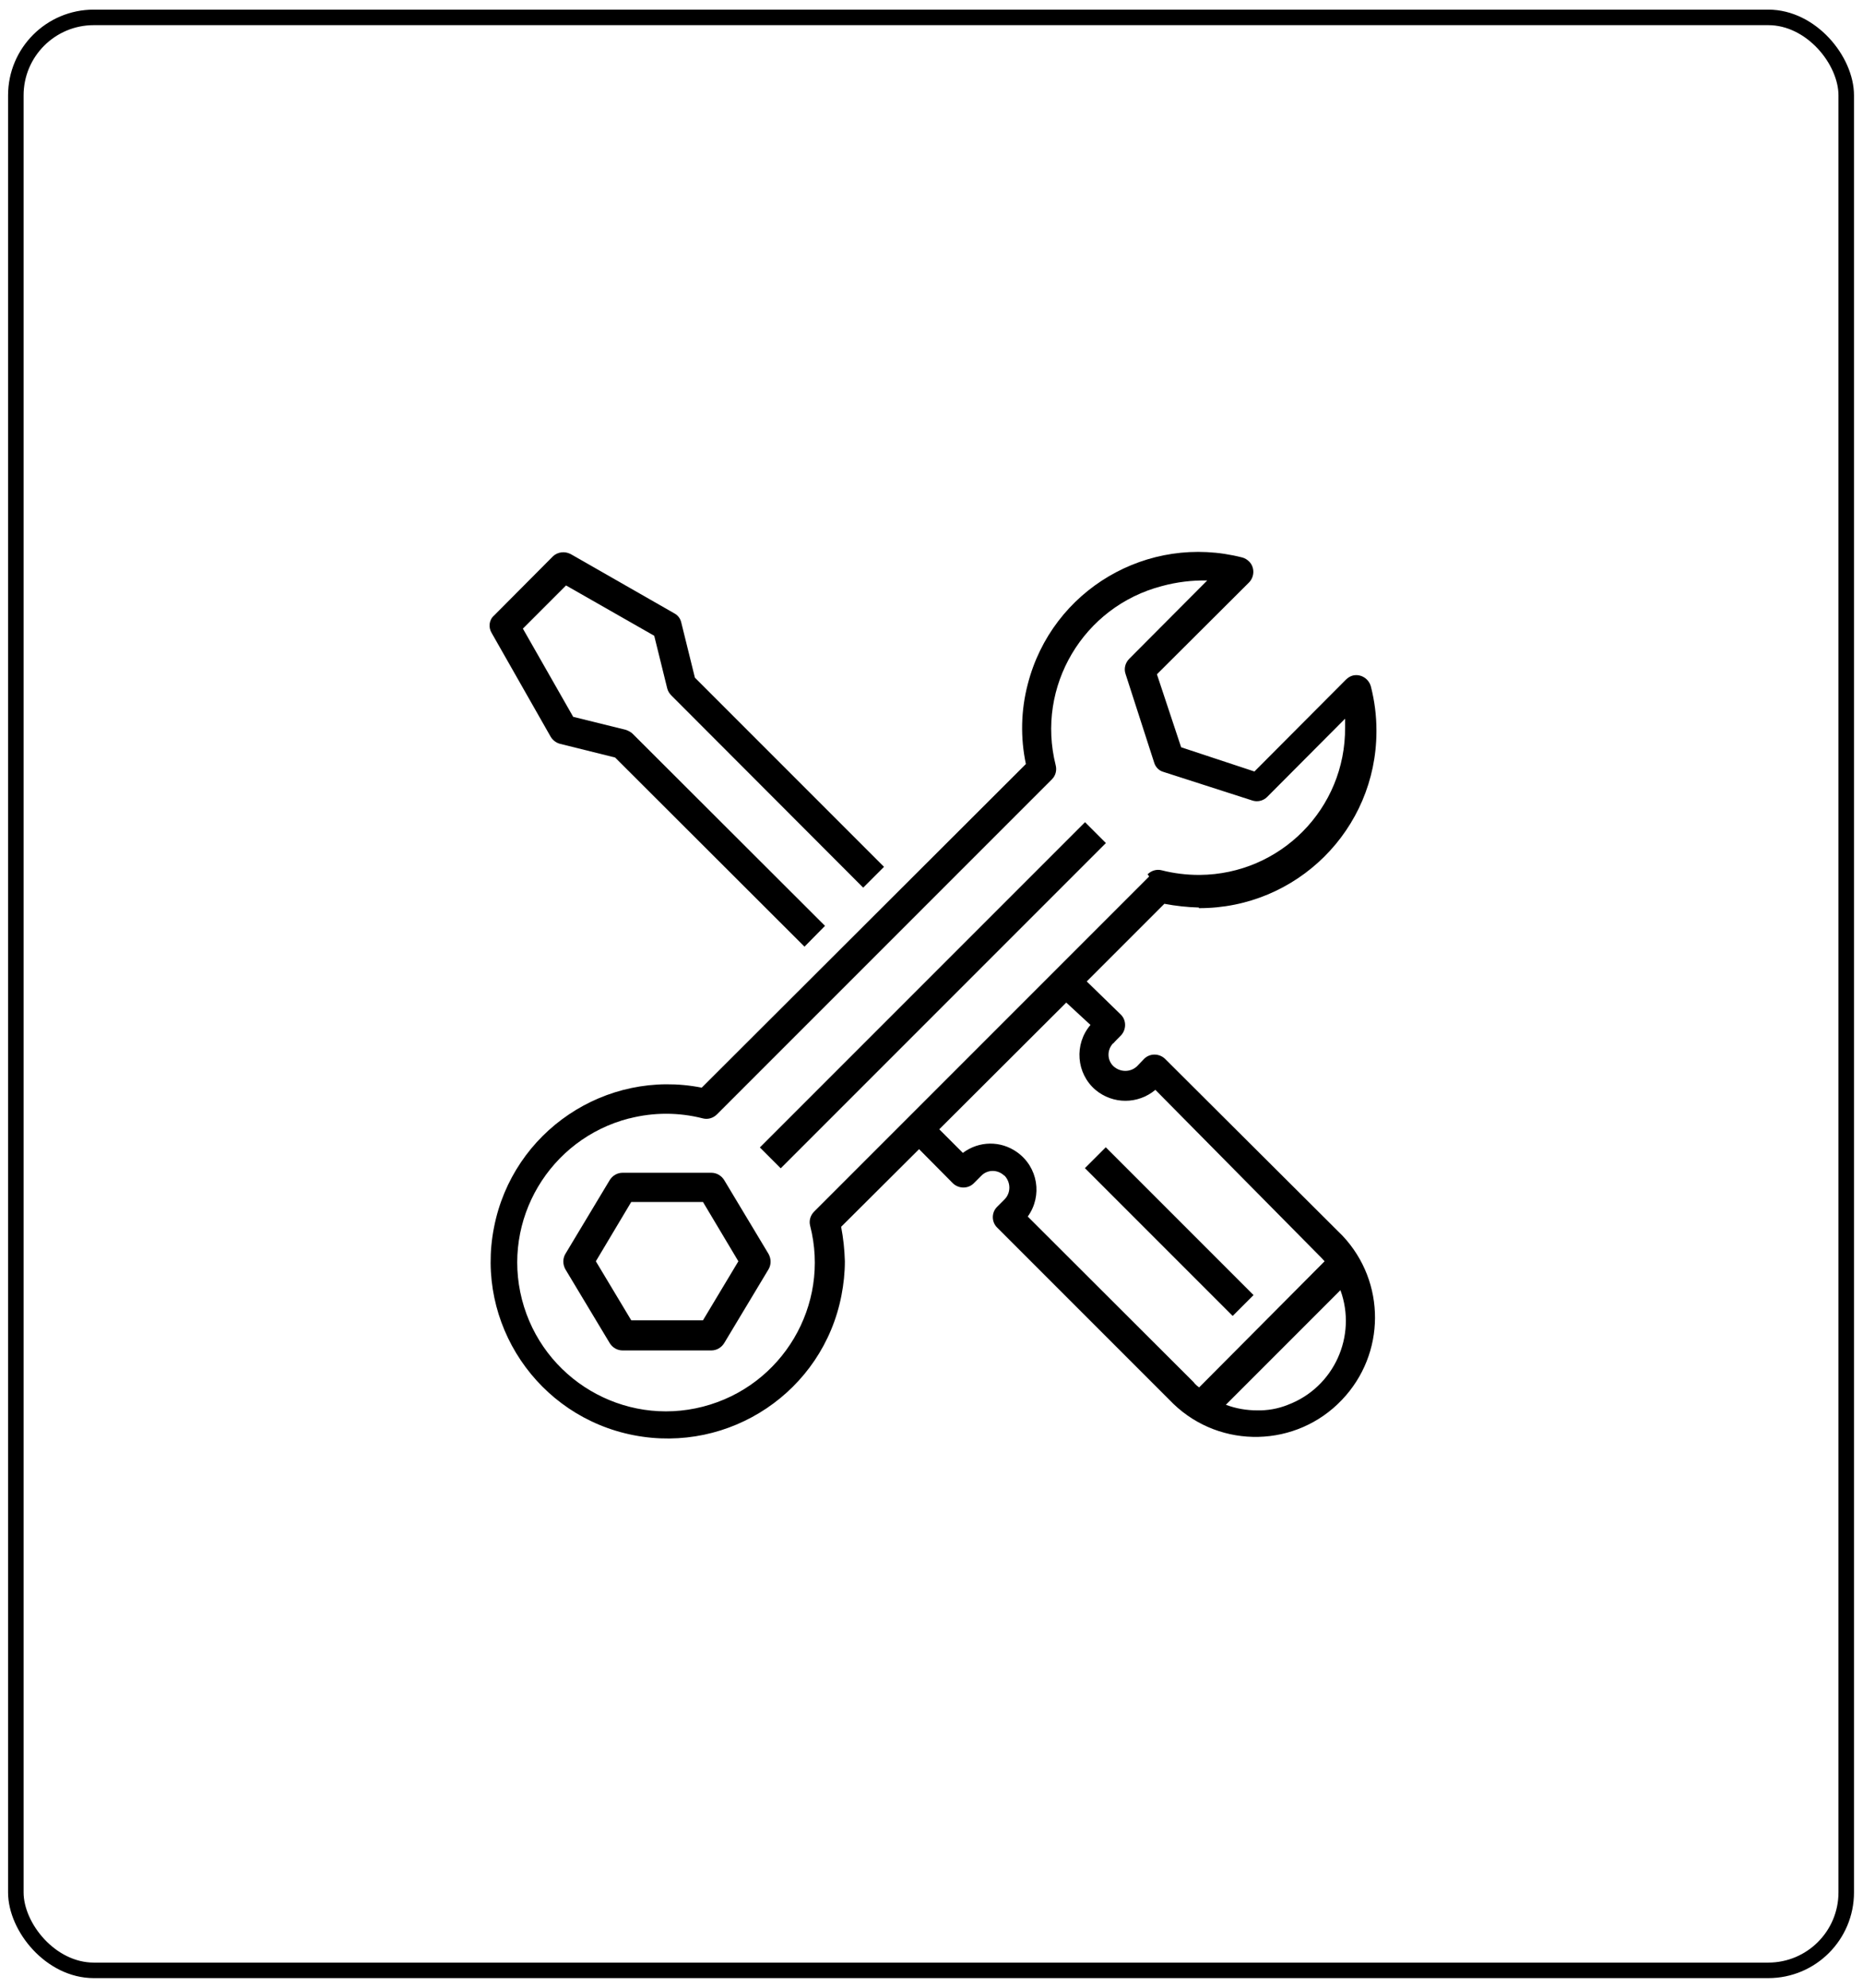
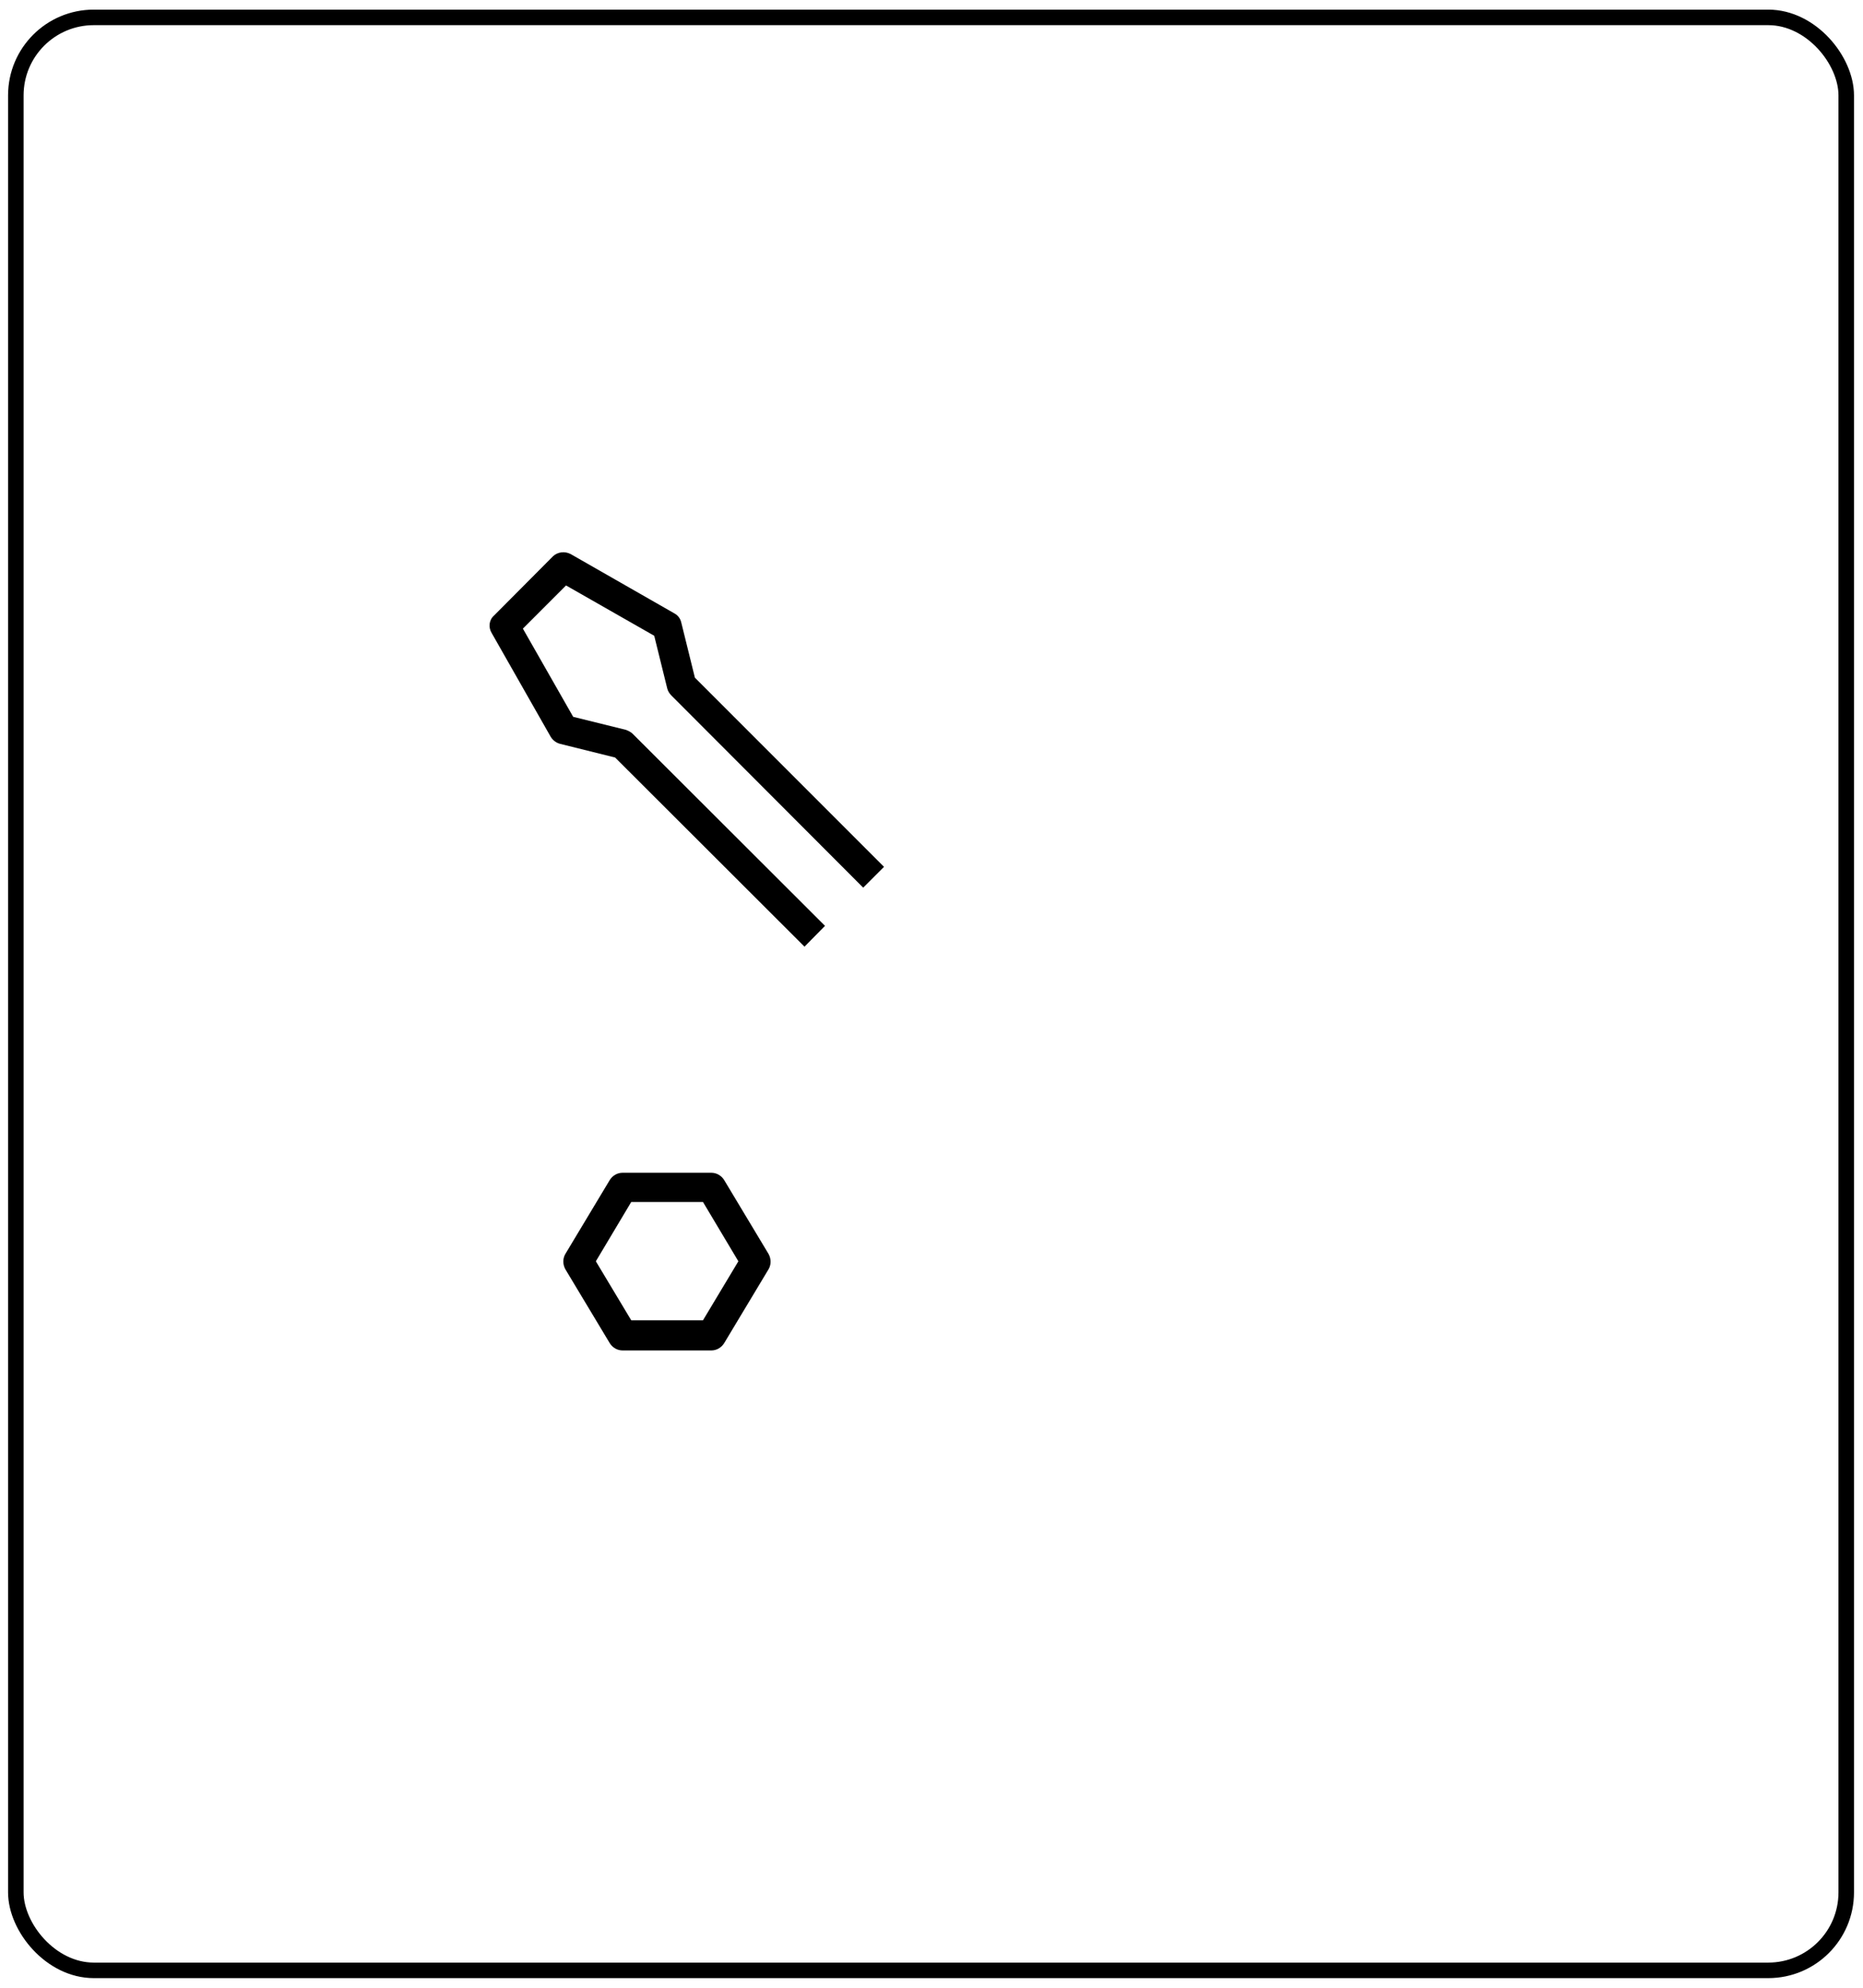
<svg xmlns="http://www.w3.org/2000/svg" id="Ebene_1" version="1.1" viewBox="0 0 600 640">
  <defs>
    <style>
      .st0, .st1 {
        fill: none;
      }

      .st1 {
        stroke: #000;
        stroke-miterlimit: 10;
        stroke-width: 5px;
      }
    </style>
  </defs>
  <g id="Ebene_2">
    <g id="Ebene_1-2">
      <rect class="st0" x="1.1" y="39.5" width="598.9" height="562" />
      <path d="M158.4,203.9l19,33.4c.7,1.1,1.8,1.9,3,2.2l17.7,4.4,61,60.9,6.6-6.7-61.9-61.8c-.6-.6-1.4-1-2.2-1.3l-17-4.2-16.2-28.4,13.9-13.9,28.4,16.2,4.2,17c.2.8.7,1.6,1.3,2.2l61.8,61.9,6.7-6.7-60.9-60.9-4.4-17.8c-.3-1.3-1.1-2.3-2.2-2.9l-33.4-19.1c-1.9-1-4.2-.7-5.7.7l-19,19.1c-1.6,1.4-1.9,3.8-.7,5.7" />
-       <rect x="226.4" y="315.7" width="148.1" height="9.5" transform="translate(-138.6 306.3) rotate(-45)" />
      <path d="M226.4,425.1h-23.1l-11.4-19,11.4-19.1h23.1l11.4,19.1-11.4,19ZM233.2,379.9c-.9-1.4-2.4-2.3-4.1-2.3h-28.6c-1.7,0-3.2.9-4.1,2.3l-14.3,23.8c-.9,1.5-.9,3.4,0,5l14.3,23.8c.9,1.4,2.4,2.3,4.1,2.3h28.6c1.7,0,3.2-.9,4.1-2.3l14.3-23.8c.9-1.5.9-3.4,0-5l-14.3-23.8Z" />
-       <path d="M370.1,282.2l-107.9,107.9c-1.2,1.2-1.7,2.9-1.3,4.5,6.6,25.6-8.9,51.7-34.5,58.3-25.6,6.6-51.7-8.9-58.3-34.5s8.9-51.7,34.5-58.3h.1c7.8-2,15.9-2,23.7,0,1.6.4,3.3-.1,4.5-1.3l107.9-107.9c1.2-1.2,1.6-2.9,1.2-4.5-6.4-25.4,8.9-51.1,34.2-57.7,4.8-1.3,9.7-1.9,14.6-1.8l-25.1,25.2c-1.3,1.3-1.8,3.2-1.2,4.9l9.2,28.5c.4,1.4,1.5,2.6,2.9,3l28.6,9.2c1.7.6,3.6.2,4.9-1.1l25.1-25.2v2.8c.2,26.1-20.8,47.3-46.8,47.5h-.3c-4,0-8.1-.5-12-1.5-1.6-.4-3.3.1-4.5,1.3l.5.7h0ZM351.2,330c-5.3,6.2-4.6,15.6,1.6,20.9,5.6,4.7,13.7,4.7,19.3,0l52.8,53.4c.6.6,1.2,1.2,1.7,1.8l-40.4,40.6c-.7-.5-1.3-1-1.8-1.7l-53.4-53.3c4.8-6.7,3.3-15.9-3.4-20.7-5.3-3.8-12.3-3.7-17.5.2l-7.6-7.6,40.9-40.8,7.8,7.2ZM404.9,454.1c-3.5,0-6.9-.6-10.1-1.8l36.9-36.9c5.4,14.8-2.1,31.3-16.9,36.9-3.2,1.3-6.7,1.9-10.1,1.8M386.1,292.4c31.5.1,57.1-25.3,57.2-56.8v-.4c0-4.8-.6-9.5-1.8-14.2-.7-2.5-3.2-4.1-5.8-3.5-.8.2-1.6.7-2.2,1.3l-29.5,29.6-23.6-7.8-7.8-23.5,29.7-29.6c1.8-1.9,1.8-4.9,0-6.7-.6-.6-1.4-1.1-2.2-1.3-30.4-7.8-61.3,10.4-69.1,40.8-2.2,8.4-2.4,17.2-.6,25.7l-104.4,104.2c-30.9-6.1-60.9,14.1-66.9,45-6.1,30.9,14.1,60.9,45,66.9s60.9-14.1,66.9-45c.7-3.6,1.1-7.3,1.1-11-.1-3.7-.5-7.5-1.2-11.1l25.1-25,10.9,11c1.9,1.8,4.9,1.8,6.7,0l2.4-2.4c2-2.1,5.3-2.1,7.4-.1h.1c2.1,2.2,2.1,5.6,0,7.7h0l-2.4,2.4c-1.8,1.8-1.8,4.8,0,6.6l56.8,56.8c15.3,14.7,39.7,14.1,54.3-1.3,14.1-14.8,14.2-37.9.2-52.8h0l-57.2-57c-1.9-1.8-4.9-1.8-6.7,0l-2.3,2.4c-2.1,2-5.4,2-7.6,0-2.1-2-2.1-5.3-.1-7.4h.1c0-.1,2.4-2.5,2.4-2.5,1.8-1.9,1.8-4.9,0-6.7l-11-10.7,25-25c3.7.7,7.4,1.1,11.1,1.2" />
-       <rect x="371.8" y="362.9" width="9.5" height="67.3" transform="translate(-170.1 382.4) rotate(-45)" />
    </g>
  </g>
  <rect class="st1" x="5.1" y="5.6" width="589.5" height="628.8" rx="25.1" ry="25.1" />
</svg>